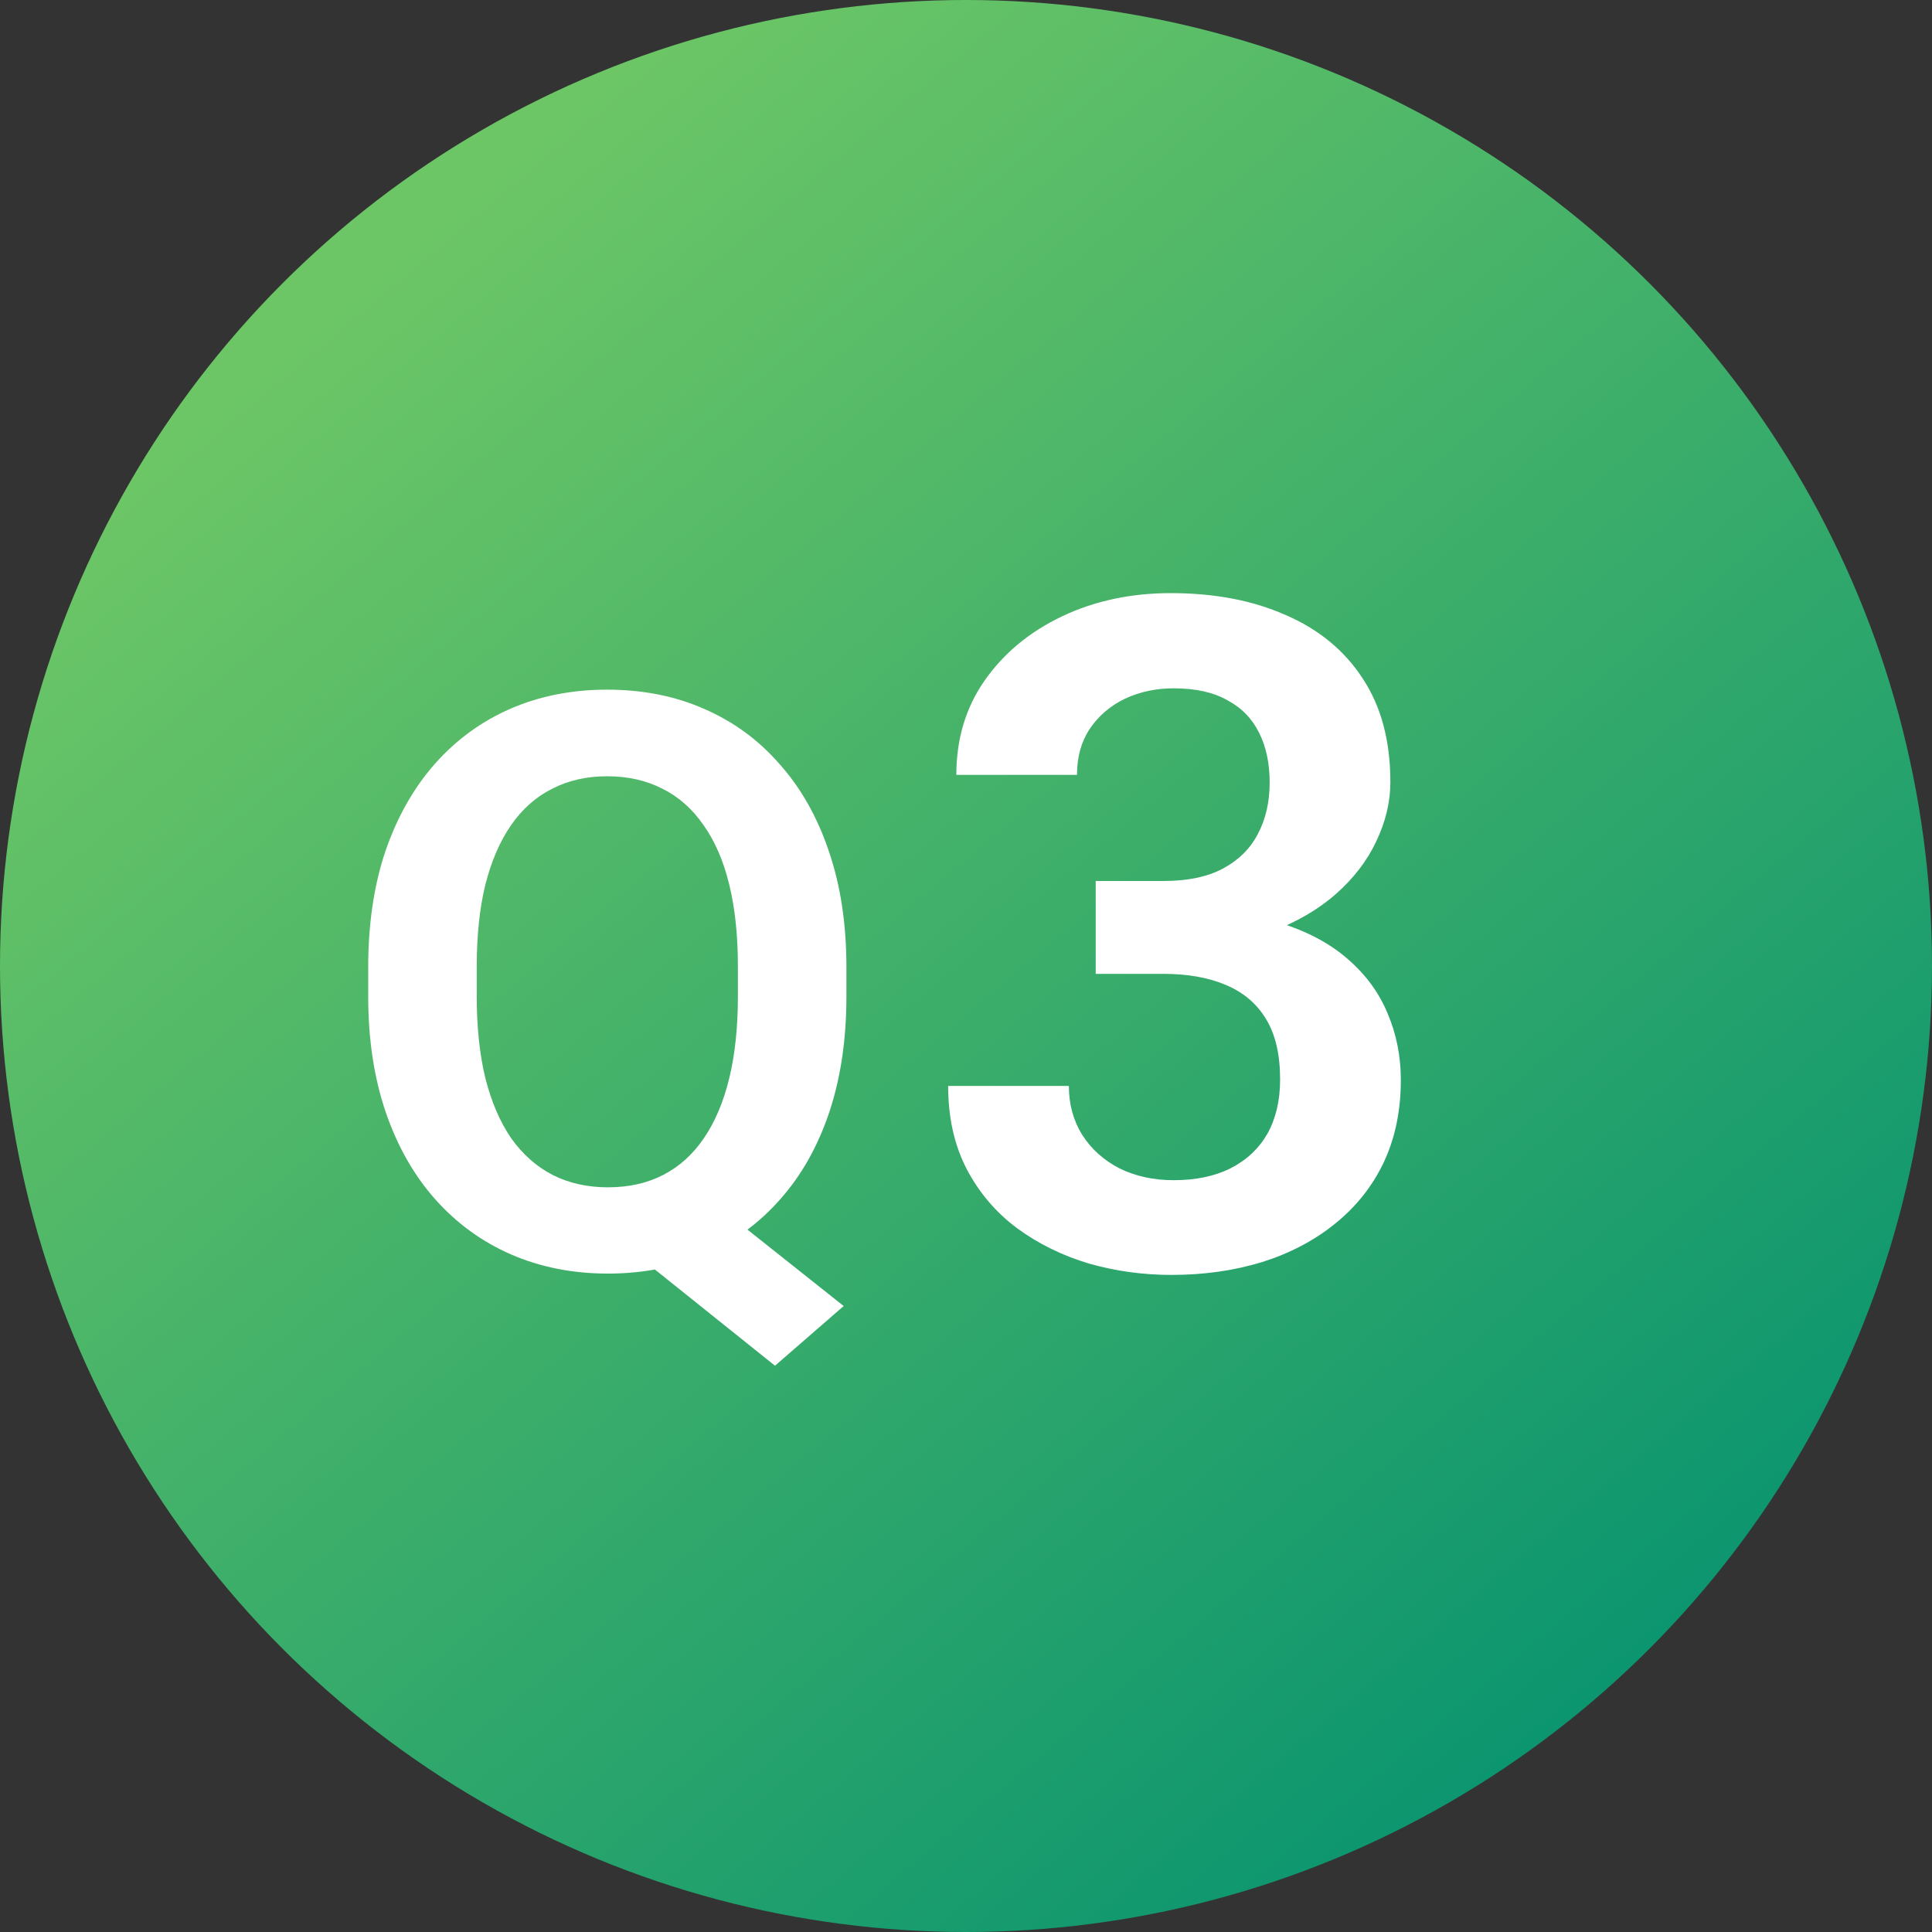
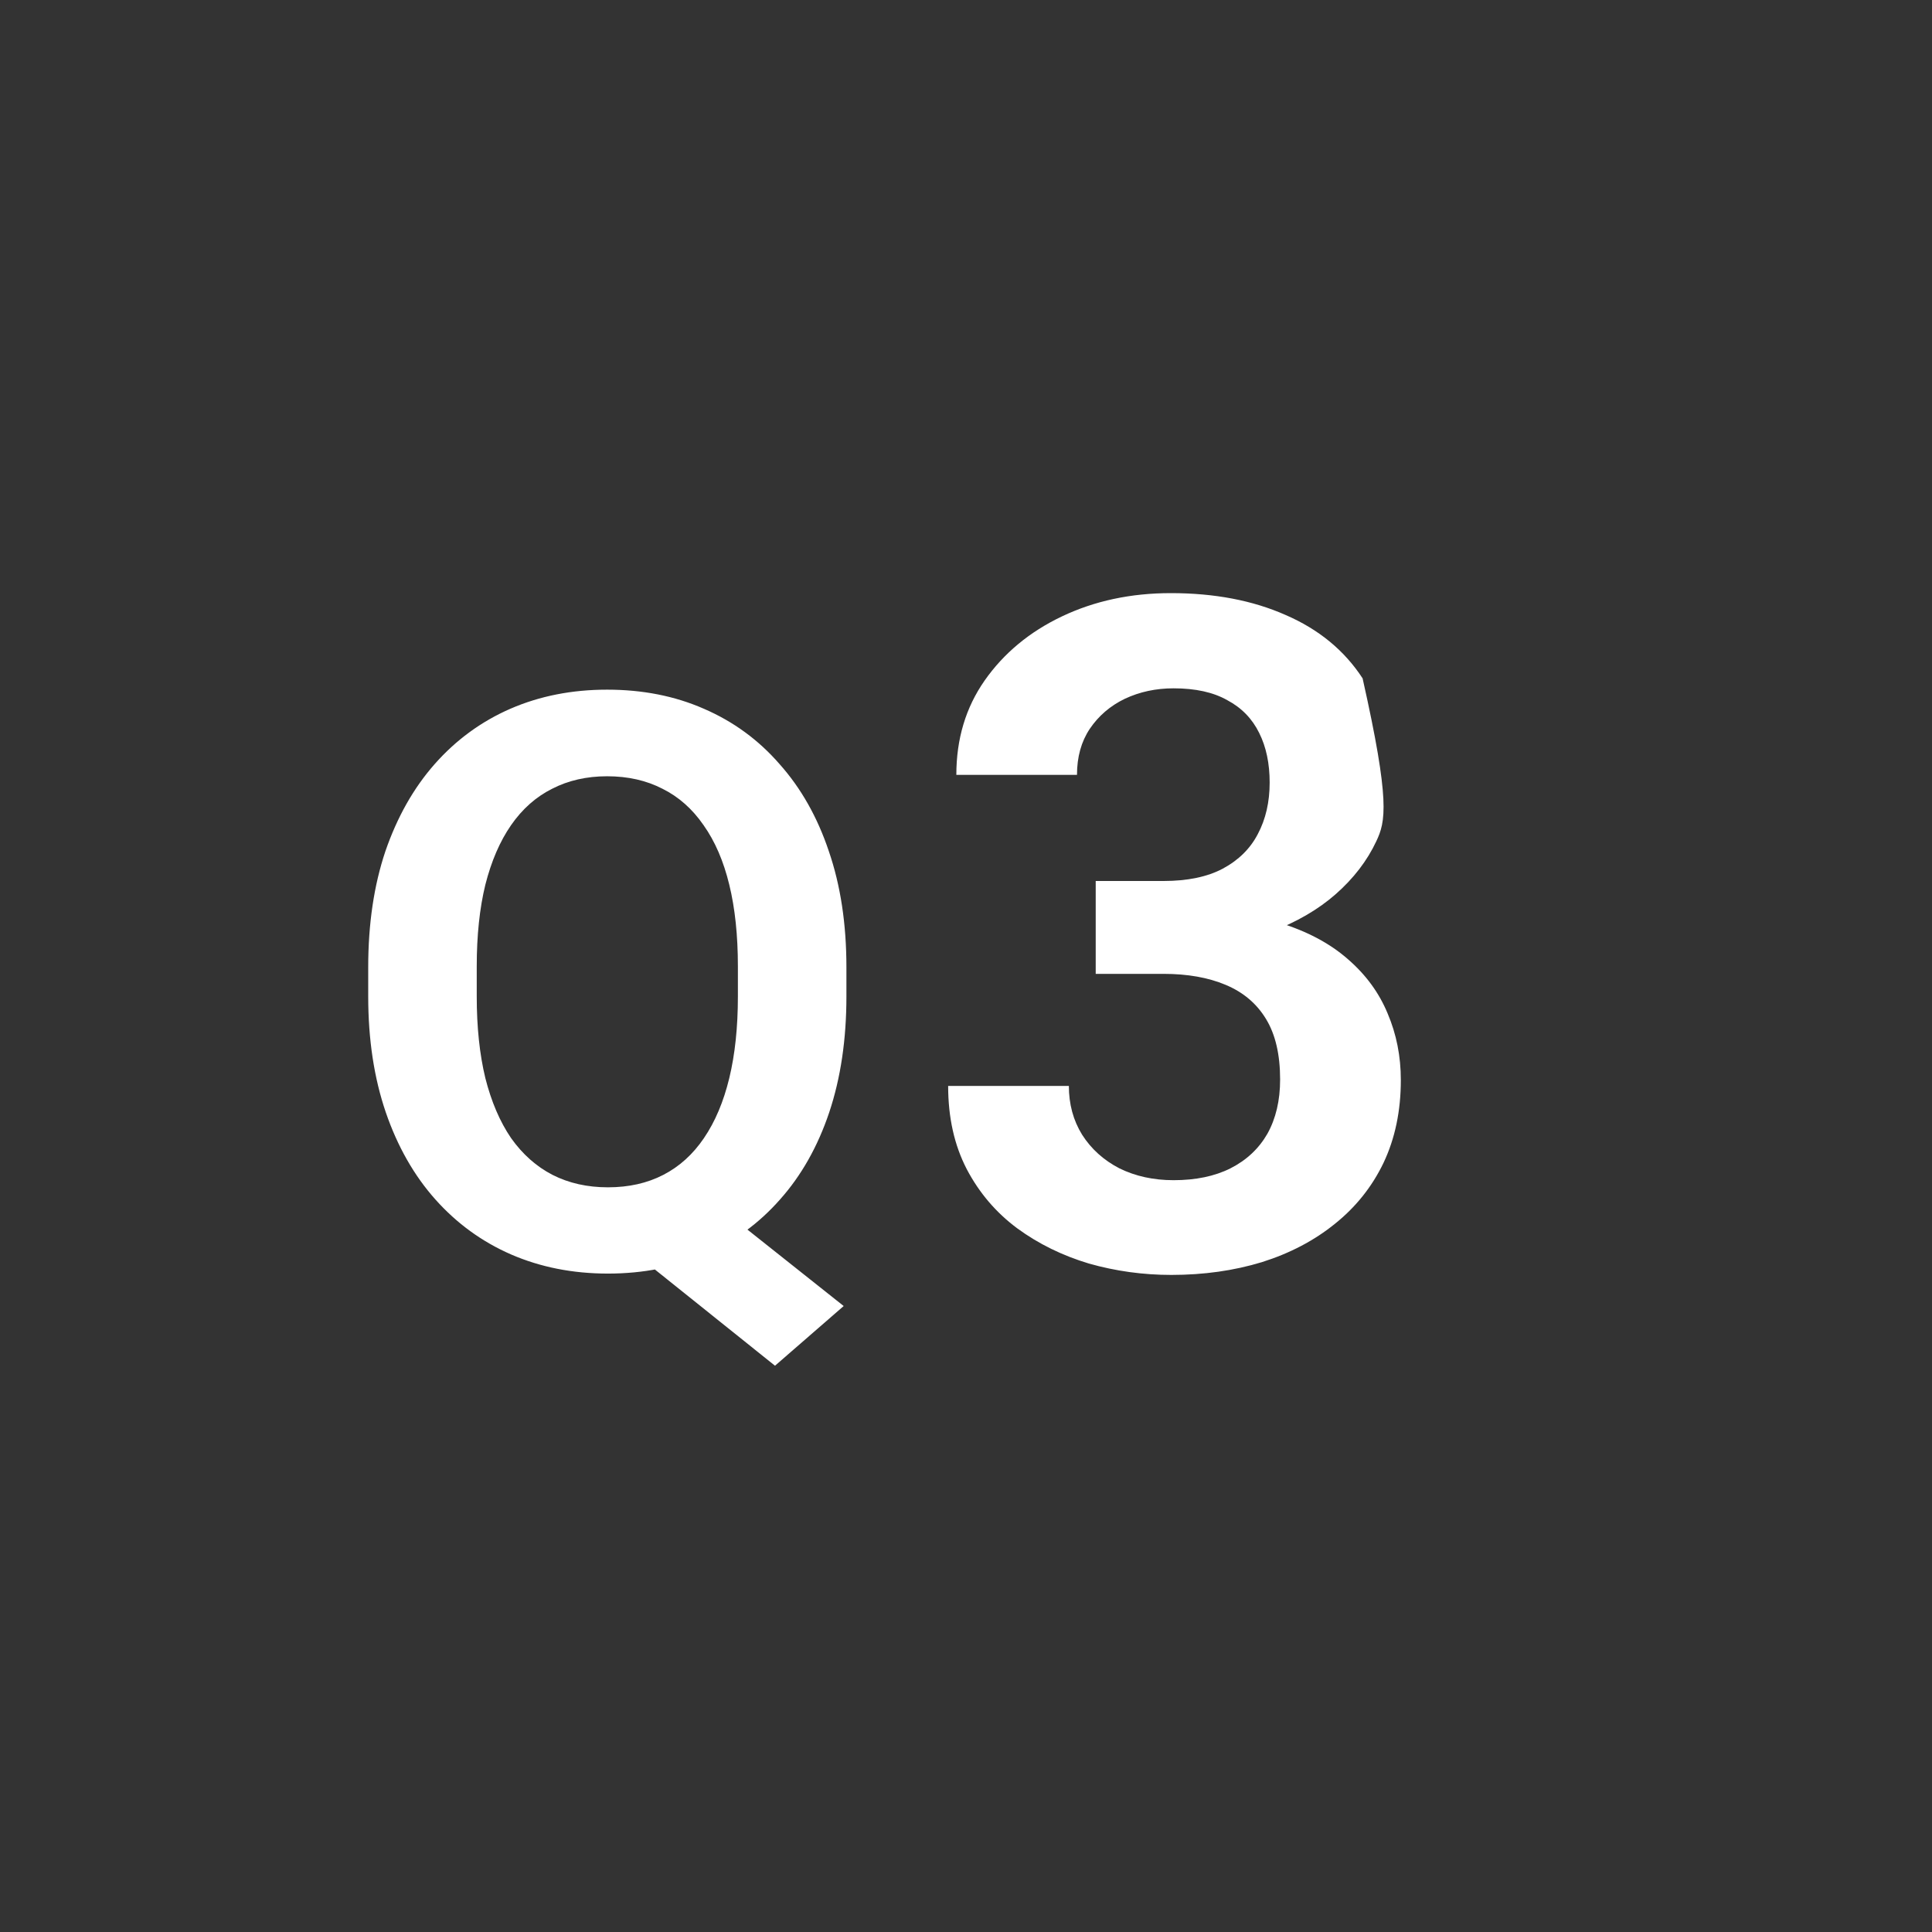
<svg xmlns="http://www.w3.org/2000/svg" width="29" height="29" viewBox="0 0 29 29" fill="none">
  <rect x="0" y="0" width="29" height="29" fill="#333333" stroke="none" />
-   <circle cx="14.5" cy="14.5" r="14.5" fill="url(#paint0_linear_66_363)" />
-   <path d="M10.391 17.799L12.664 19.604L11.633 20.5L9.395 18.707L10.391 17.799ZM12.705 14.518V14.957C12.705 15.602 12.619 16.182 12.447 16.697C12.275 17.209 12.029 17.645 11.709 18.004C11.393 18.363 11.016 18.639 10.578 18.83C10.141 19.021 9.656 19.117 9.125 19.117C8.598 19.117 8.113 19.021 7.672 18.83C7.234 18.639 6.855 18.363 6.535 18.004C6.215 17.645 5.967 17.209 5.791 16.697C5.615 16.182 5.527 15.602 5.527 14.957V14.518C5.527 13.869 5.613 13.289 5.785 12.777C5.961 12.266 6.207 11.83 6.523 11.471C6.844 11.107 7.223 10.83 7.66 10.639C8.102 10.447 8.586 10.352 9.113 10.352C9.645 10.352 10.129 10.447 10.566 10.639C11.008 10.83 11.387 11.107 11.703 11.471C12.023 11.83 12.27 12.266 12.441 12.777C12.617 13.289 12.705 13.869 12.705 14.518ZM11.076 14.957V14.506C11.076 14.041 11.033 13.633 10.947 13.281C10.861 12.926 10.732 12.627 10.56 12.385C10.393 12.143 10.188 11.961 9.945 11.84C9.703 11.715 9.426 11.652 9.113 11.652C8.805 11.652 8.529 11.715 8.287 11.84C8.045 11.961 7.84 12.143 7.672 12.385C7.504 12.627 7.375 12.926 7.285 13.281C7.199 13.633 7.156 14.041 7.156 14.506V14.957C7.156 15.418 7.199 15.826 7.285 16.182C7.375 16.537 7.504 16.838 7.672 17.084C7.844 17.326 8.051 17.51 8.293 17.635C8.539 17.76 8.816 17.822 9.125 17.822C9.438 17.822 9.715 17.76 9.957 17.635C10.199 17.51 10.402 17.326 10.566 17.084C10.734 16.838 10.861 16.537 10.947 16.182C11.033 15.826 11.076 15.418 11.076 14.957ZM16.447 13.224H17.465C17.825 13.224 18.122 13.162 18.354 13.039C18.591 12.912 18.767 12.738 18.88 12.52C18.999 12.296 19.058 12.039 19.058 11.747C19.058 11.46 19.006 11.212 18.901 11.002C18.796 10.788 18.637 10.624 18.422 10.51C18.213 10.391 17.944 10.332 17.616 10.332C17.351 10.332 17.108 10.384 16.884 10.489C16.666 10.594 16.49 10.745 16.358 10.94C16.23 11.132 16.166 11.362 16.166 11.631H14.355C14.355 11.093 14.496 10.621 14.779 10.216C15.066 9.806 15.453 9.484 15.941 9.252C16.429 9.02 16.973 8.903 17.575 8.903C18.231 8.903 18.805 9.013 19.297 9.231C19.794 9.446 20.179 9.762 20.453 10.182C20.731 10.601 20.87 11.12 20.87 11.74C20.87 12.037 20.799 12.333 20.658 12.629C20.521 12.921 20.318 13.185 20.049 13.422C19.785 13.654 19.459 13.843 19.072 13.989C18.689 14.13 18.249 14.201 17.753 14.201H16.447V13.224ZM16.447 14.618V13.654H17.753C18.313 13.654 18.798 13.72 19.209 13.852C19.623 13.98 19.965 14.162 20.234 14.399C20.503 14.632 20.701 14.903 20.829 15.213C20.961 15.523 21.027 15.855 21.027 16.211C21.027 16.676 20.94 17.09 20.767 17.455C20.594 17.815 20.35 18.12 20.036 18.371C19.726 18.622 19.361 18.813 18.942 18.945C18.523 19.073 18.069 19.137 17.582 19.137C17.158 19.137 16.745 19.08 16.344 18.966C15.948 18.847 15.59 18.672 15.271 18.439C14.952 18.203 14.699 17.906 14.512 17.551C14.325 17.191 14.232 16.774 14.232 16.3H16.044C16.044 16.573 16.11 16.817 16.242 17.031C16.378 17.245 16.565 17.414 16.802 17.537C17.044 17.656 17.315 17.715 17.616 17.715C17.948 17.715 18.233 17.656 18.47 17.537C18.712 17.414 18.896 17.241 19.024 17.018C19.151 16.79 19.215 16.519 19.215 16.204C19.215 15.83 19.145 15.527 19.003 15.295C18.862 15.062 18.659 14.892 18.395 14.782C18.135 14.673 17.825 14.618 17.465 14.618H16.447Z" fill="white" />
+   <path d="M10.391 17.799L12.664 19.604L11.633 20.5L9.395 18.707L10.391 17.799ZM12.705 14.518V14.957C12.705 15.602 12.619 16.182 12.447 16.697C12.275 17.209 12.029 17.645 11.709 18.004C11.393 18.363 11.016 18.639 10.578 18.83C10.141 19.021 9.656 19.117 9.125 19.117C8.598 19.117 8.113 19.021 7.672 18.83C7.234 18.639 6.855 18.363 6.535 18.004C6.215 17.645 5.967 17.209 5.791 16.697C5.615 16.182 5.527 15.602 5.527 14.957V14.518C5.527 13.869 5.613 13.289 5.785 12.777C5.961 12.266 6.207 11.83 6.523 11.471C6.844 11.107 7.223 10.83 7.66 10.639C8.102 10.447 8.586 10.352 9.113 10.352C9.645 10.352 10.129 10.447 10.566 10.639C11.008 10.83 11.387 11.107 11.703 11.471C12.023 11.83 12.27 12.266 12.441 12.777C12.617 13.289 12.705 13.869 12.705 14.518ZM11.076 14.957V14.506C11.076 14.041 11.033 13.633 10.947 13.281C10.861 12.926 10.732 12.627 10.56 12.385C10.393 12.143 10.188 11.961 9.945 11.84C9.703 11.715 9.426 11.652 9.113 11.652C8.805 11.652 8.529 11.715 8.287 11.84C8.045 11.961 7.84 12.143 7.672 12.385C7.504 12.627 7.375 12.926 7.285 13.281C7.199 13.633 7.156 14.041 7.156 14.506V14.957C7.156 15.418 7.199 15.826 7.285 16.182C7.375 16.537 7.504 16.838 7.672 17.084C7.844 17.326 8.051 17.51 8.293 17.635C8.539 17.76 8.816 17.822 9.125 17.822C9.438 17.822 9.715 17.76 9.957 17.635C10.199 17.51 10.402 17.326 10.566 17.084C10.734 16.838 10.861 16.537 10.947 16.182C11.033 15.826 11.076 15.418 11.076 14.957ZM16.447 13.224H17.465C17.825 13.224 18.122 13.162 18.354 13.039C18.591 12.912 18.767 12.738 18.88 12.52C18.999 12.296 19.058 12.039 19.058 11.747C19.058 11.46 19.006 11.212 18.901 11.002C18.796 10.788 18.637 10.624 18.422 10.51C18.213 10.391 17.944 10.332 17.616 10.332C17.351 10.332 17.108 10.384 16.884 10.489C16.666 10.594 16.49 10.745 16.358 10.94C16.23 11.132 16.166 11.362 16.166 11.631H14.355C14.355 11.093 14.496 10.621 14.779 10.216C15.066 9.806 15.453 9.484 15.941 9.252C16.429 9.02 16.973 8.903 17.575 8.903C18.231 8.903 18.805 9.013 19.297 9.231C19.794 9.446 20.179 9.762 20.453 10.182C20.87 12.037 20.799 12.333 20.658 12.629C20.521 12.921 20.318 13.185 20.049 13.422C19.785 13.654 19.459 13.843 19.072 13.989C18.689 14.13 18.249 14.201 17.753 14.201H16.447V13.224ZM16.447 14.618V13.654H17.753C18.313 13.654 18.798 13.72 19.209 13.852C19.623 13.98 19.965 14.162 20.234 14.399C20.503 14.632 20.701 14.903 20.829 15.213C20.961 15.523 21.027 15.855 21.027 16.211C21.027 16.676 20.94 17.09 20.767 17.455C20.594 17.815 20.35 18.12 20.036 18.371C19.726 18.622 19.361 18.813 18.942 18.945C18.523 19.073 18.069 19.137 17.582 19.137C17.158 19.137 16.745 19.08 16.344 18.966C15.948 18.847 15.59 18.672 15.271 18.439C14.952 18.203 14.699 17.906 14.512 17.551C14.325 17.191 14.232 16.774 14.232 16.3H16.044C16.044 16.573 16.11 16.817 16.242 17.031C16.378 17.245 16.565 17.414 16.802 17.537C17.044 17.656 17.315 17.715 17.616 17.715C17.948 17.715 18.233 17.656 18.47 17.537C18.712 17.414 18.896 17.241 19.024 17.018C19.151 16.79 19.215 16.519 19.215 16.204C19.215 15.83 19.145 15.527 19.003 15.295C18.862 15.062 18.659 14.892 18.395 14.782C18.135 14.673 17.825 14.618 17.465 14.618H16.447Z" fill="white" />
  <defs>
    <linearGradient id="paint0_linear_66_363" x1="5.644" y1="4.087" x2="23.94" y2="25.789" gradientUnits="userSpaceOnUse">
      <stop stop-color="#6CC666" />
      <stop offset="1" stop-color="#0B956F" />
    </linearGradient>
  </defs>
</svg>